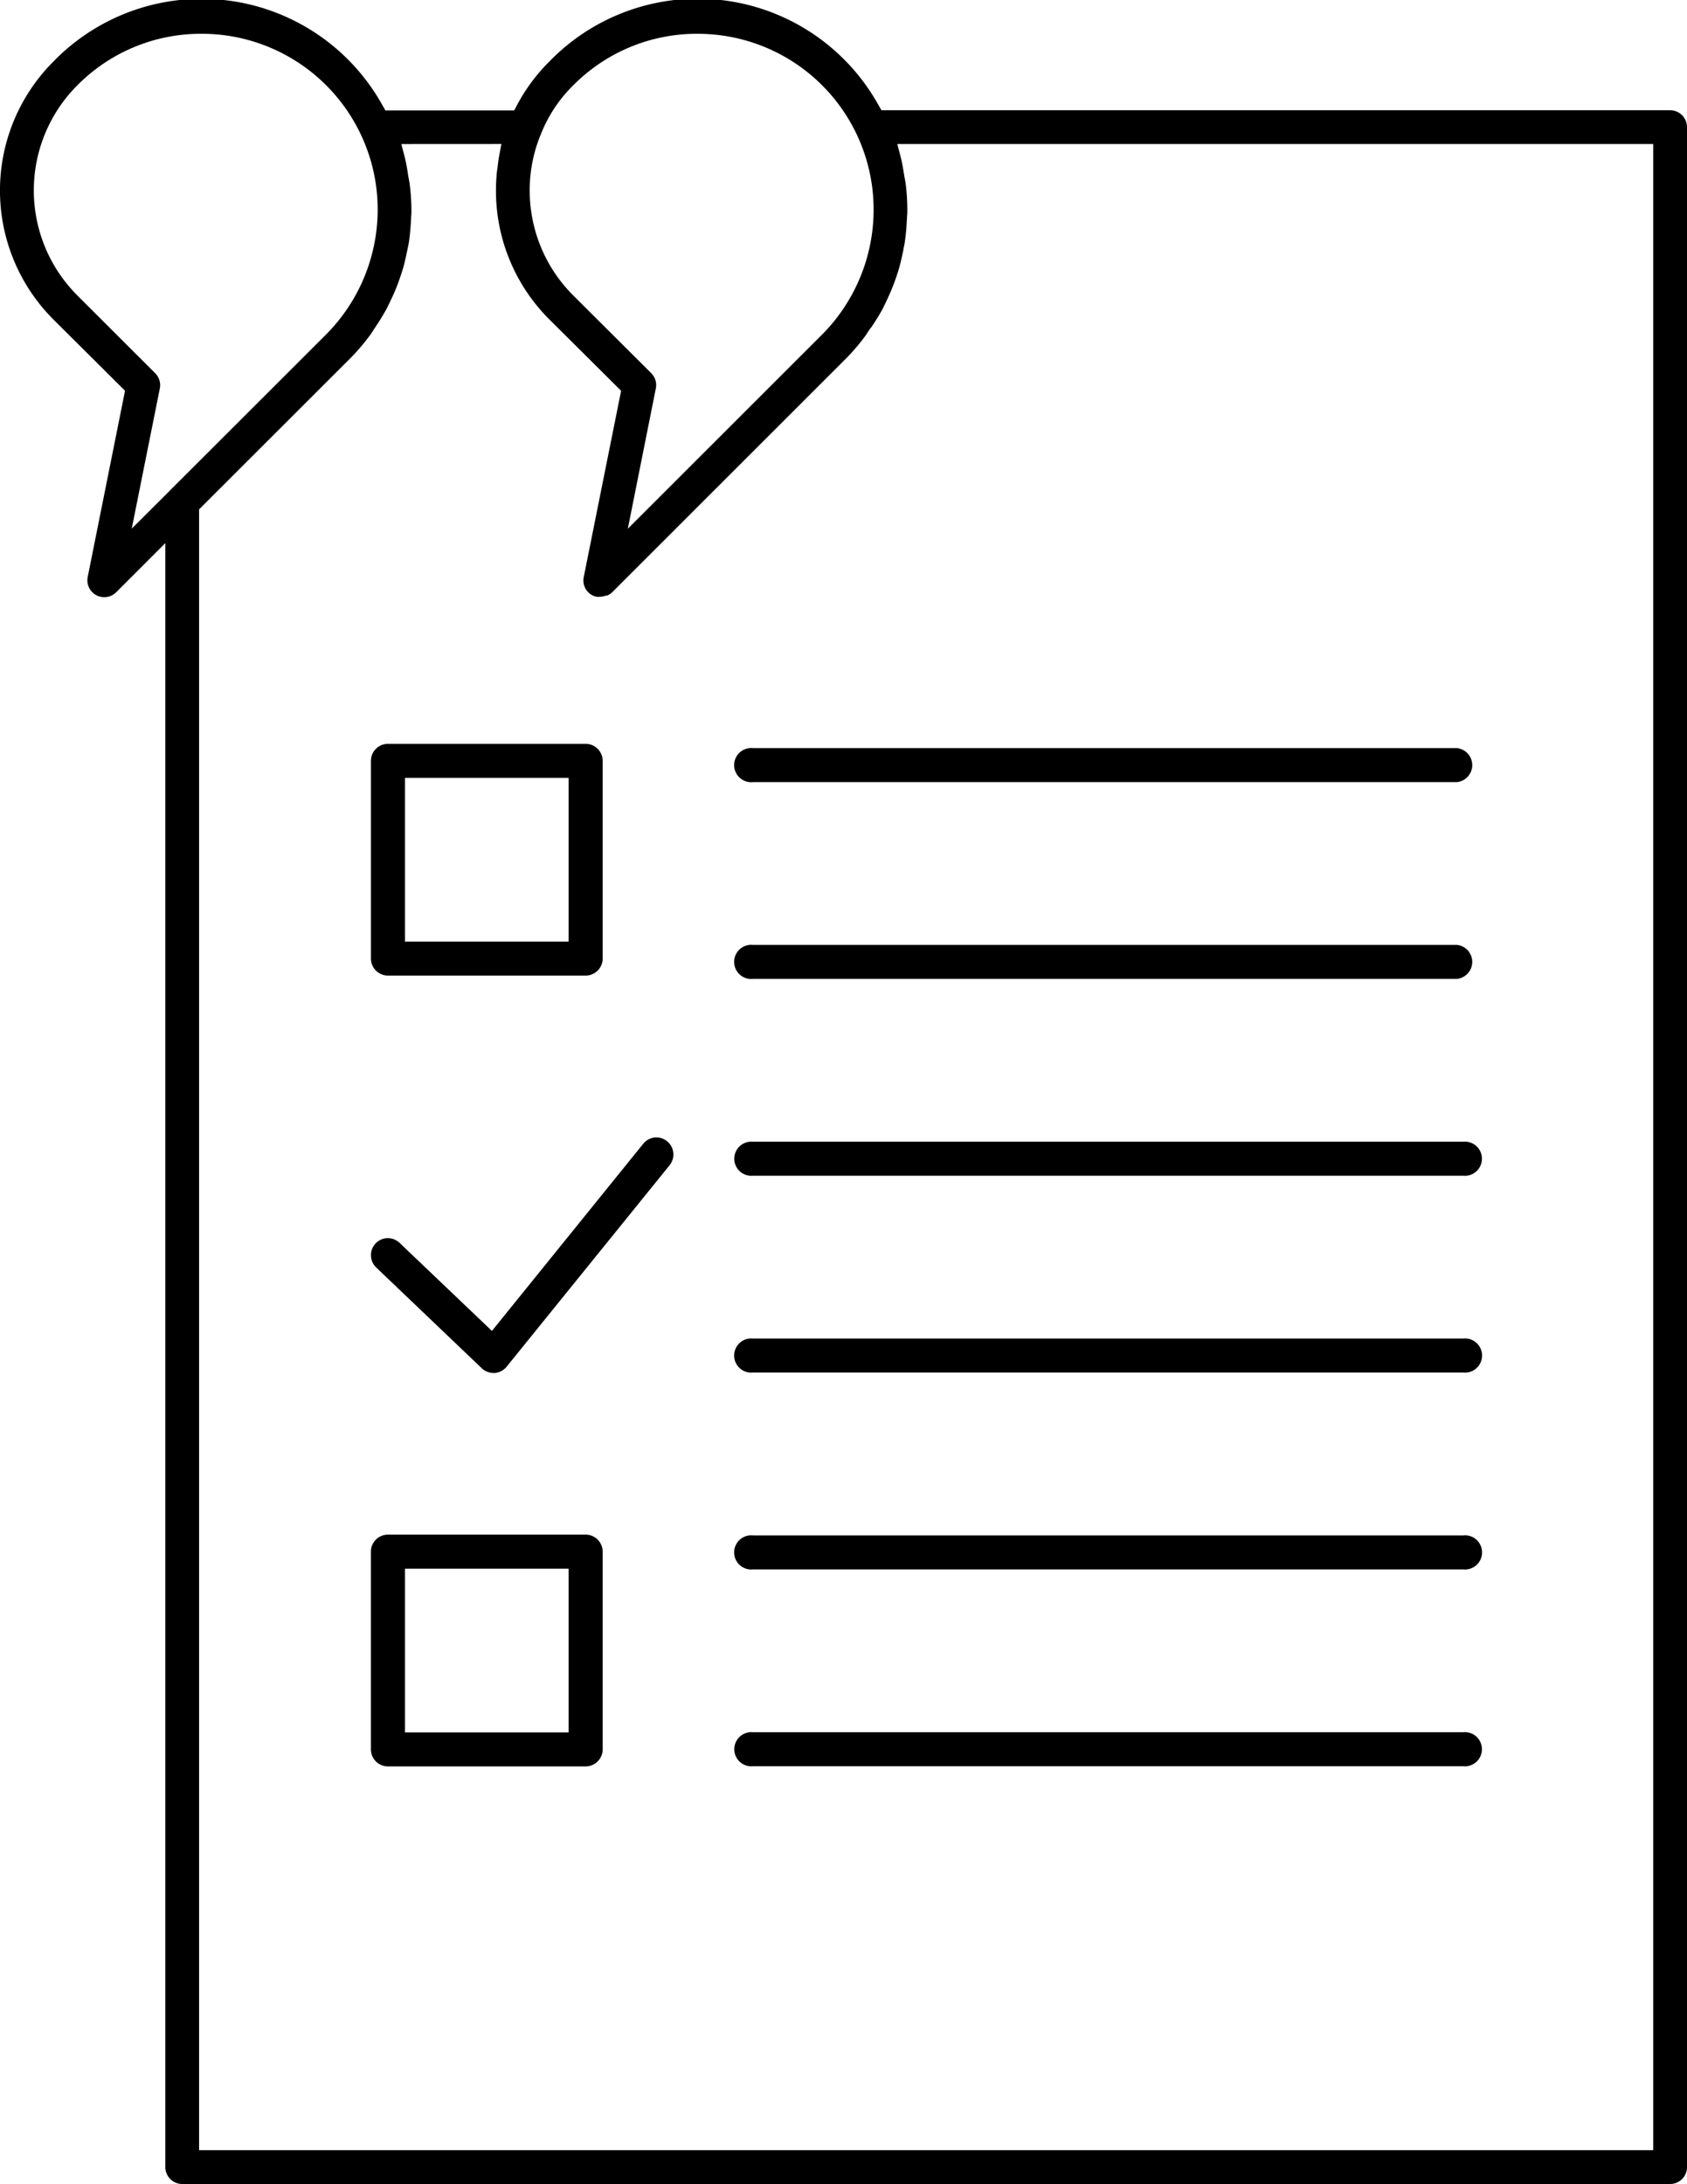
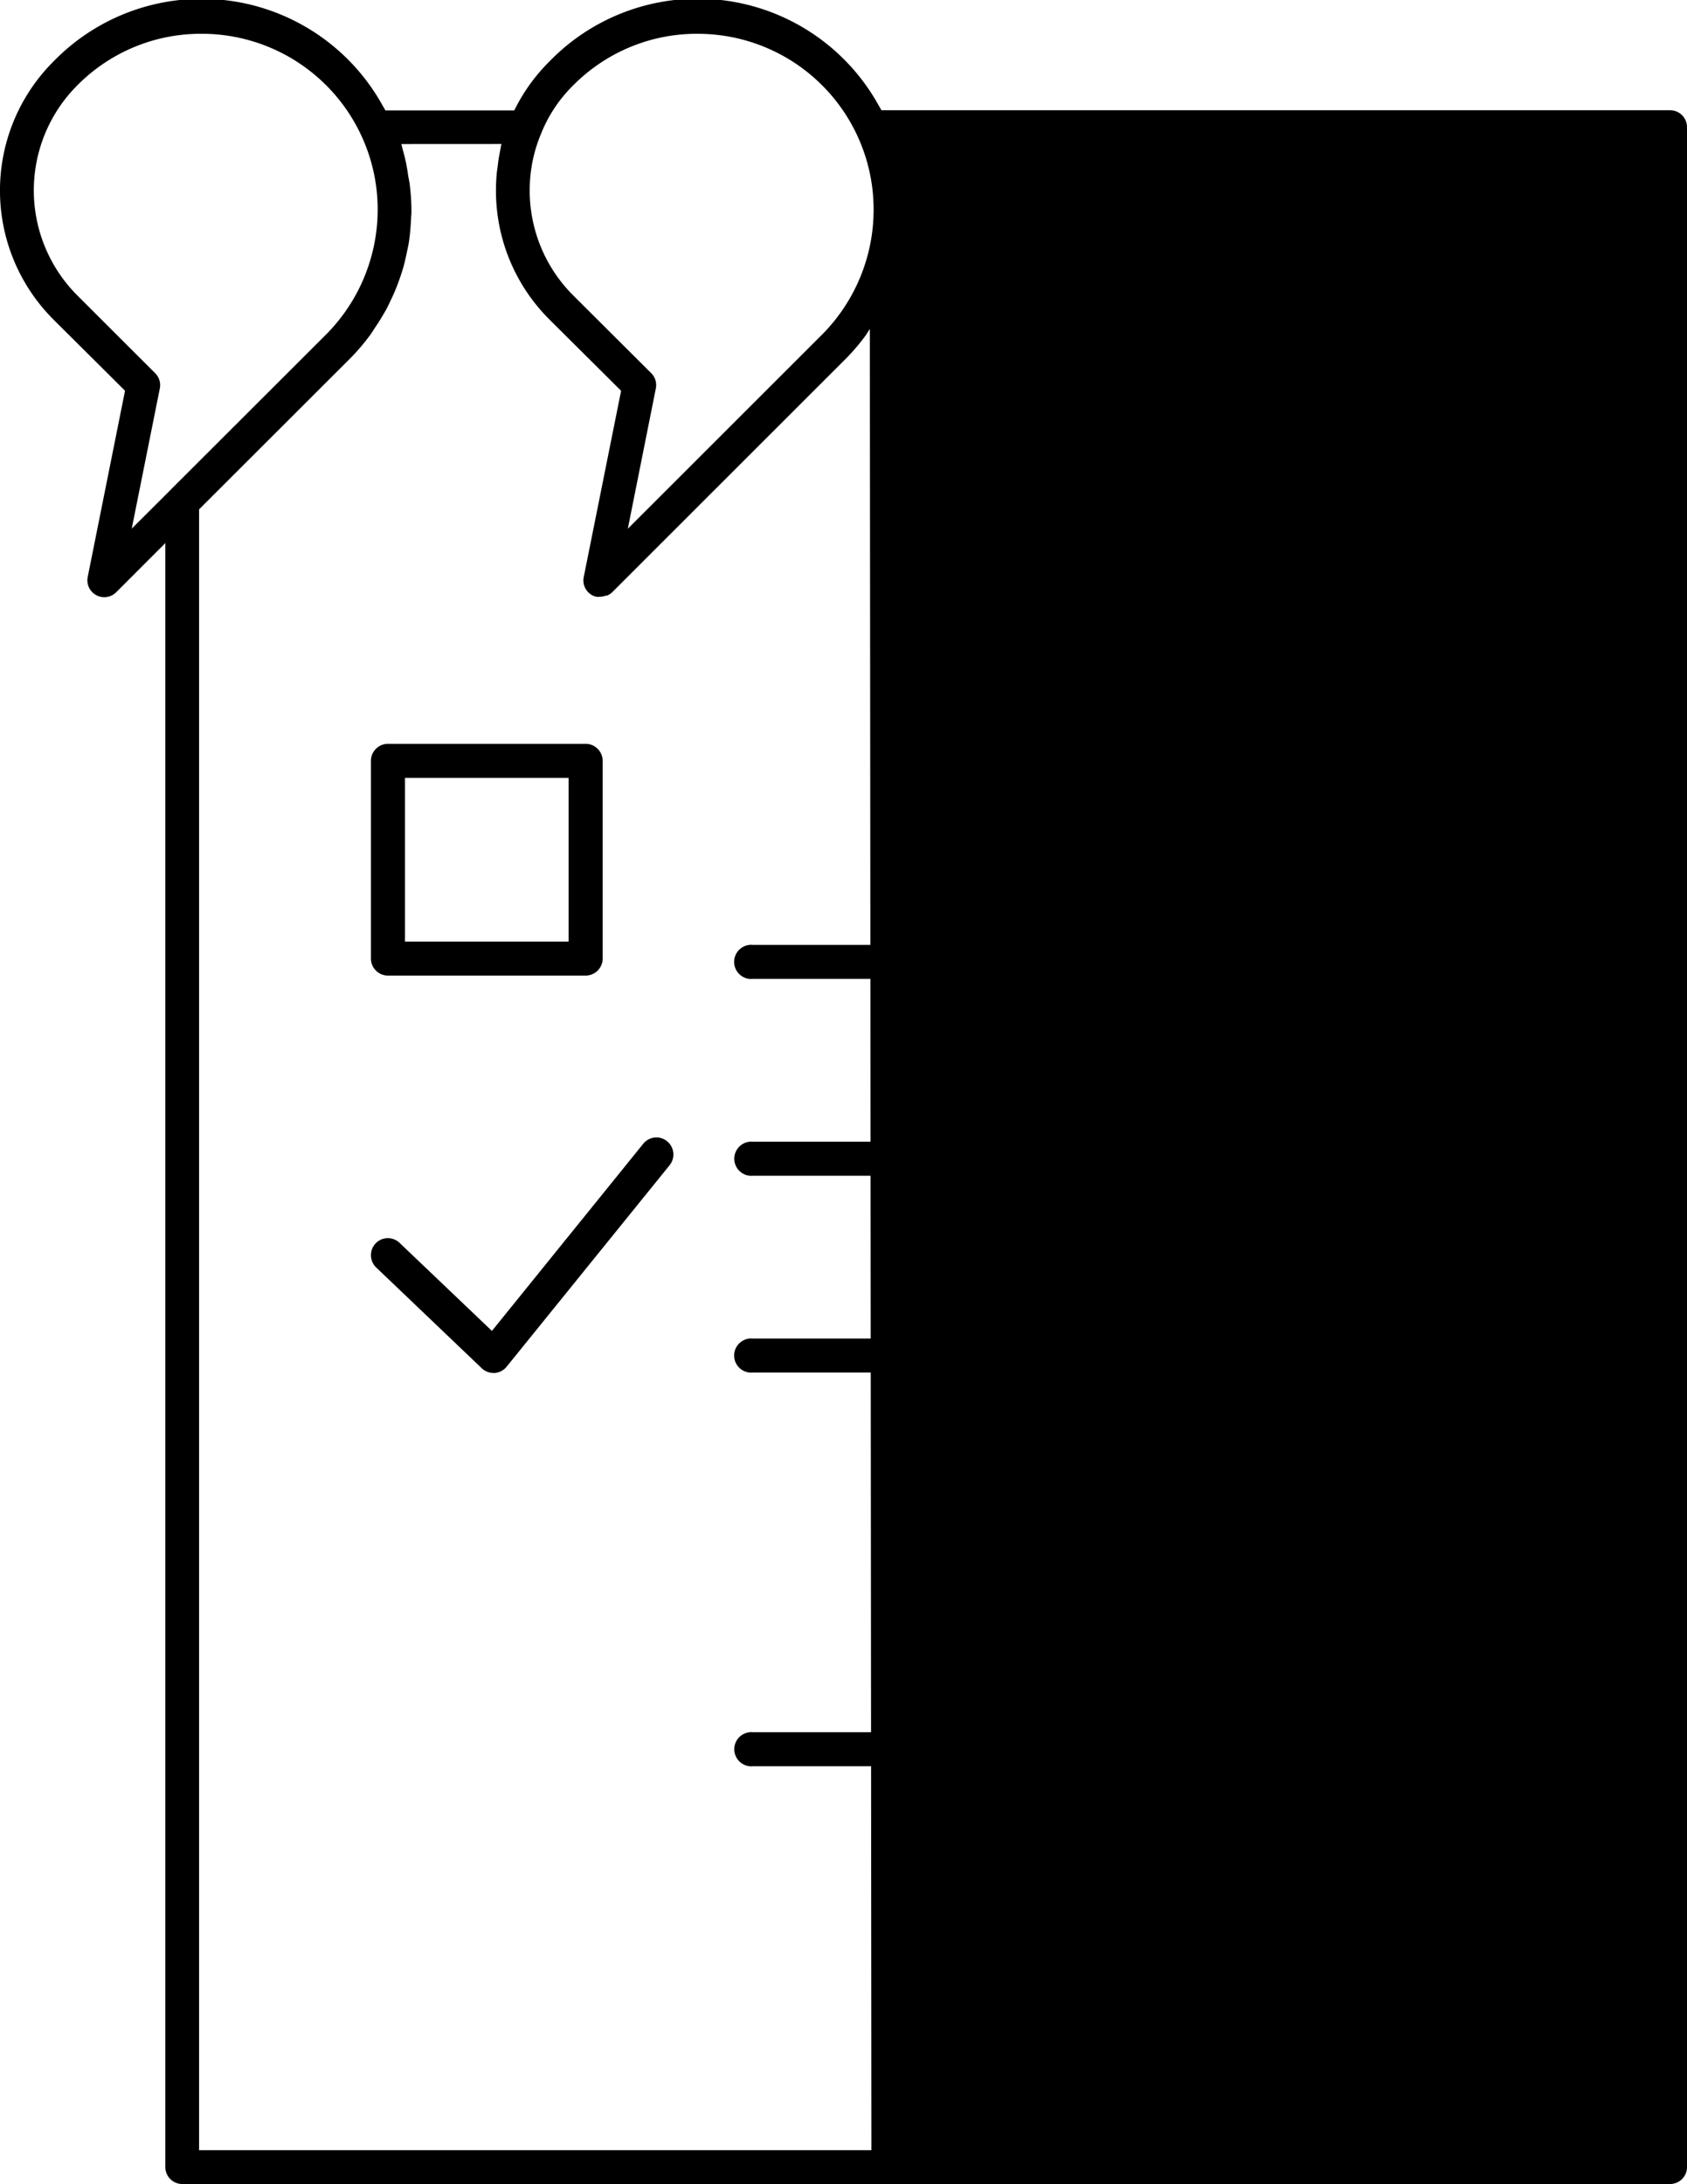
<svg xmlns="http://www.w3.org/2000/svg" width="59.25" height="76.67" viewBox="0 0 59.25 76.67">
  <g id="Group_330" data-name="Group 330" transform="translate(3663.624 -9390.375)">
-     <path id="Subtraction_2" data-name="Subtraction 2" d="M59.407,77.42H7.15a.594.594,0,0,1-.593-.593V19.815L4.83,21.542a.593.593,0,0,1-1-.535l1.311-6.539-2.513-2.5a6.4,6.4,0,0,1,0-9.06,7.261,7.261,0,0,1,11.55,1.53l.108.187h4.525l.105-.2a6.35,6.35,0,0,1,1.128-1.515A7.261,7.261,0,0,1,31.6,4.433l.108.187h27.7A.593.593,0,0,1,60,5.214V76.827A.594.594,0,0,1,59.407,77.42ZM14.845,5.807l.122.469c.045.175.075.355.106.546v.006l.015.1c.006.039.014.074.021.109l.006.027,0,.014c.008.038.016.075.02.106A7.456,7.456,0,0,1,15.2,8.213c0,.046-.006.1-.011.147l0,.045c0,.031-.005.062-.007.094a7.24,7.24,0,0,1-.071.752c-.013.084-.032.17-.051.261-.009.042-.017.078-.024.114-.053.251-.1.455-.162.644-.033.107-.073.225-.13.383-.072.2-.156.4-.256.608l-.016.034-.013.027c-.049.1-.094.2-.145.294-.1.177-.21.364-.374.608-.02.029-.038.058-.057.087l-.021.033-.022.034c-.031.048-.06.093-.09.133a7.417,7.417,0,0,1-.675.795L7.742,18.631v57.6H58.814V5.806H32.265l.122.469c.046.177.075.359.107.552l.016.1c.008.045.016.089.027.136l0,.014c.008.038.016.075.02.106a7.457,7.457,0,0,1,.059,1.033c0,.046-.006.1-.011.147l0,.045c0,.031-.005.062-.007.094a7.265,7.265,0,0,1-.071.752c-.012.079-.029.158-.048.243l0,.022-.024.11c-.052.247-.1.452-.161.644-.033.107-.073.225-.13.383-.075.2-.158.4-.256.608l-.016.035-.012.026c-.049.1-.095.2-.145.294-.094.174-.206.356-.374.608L31.3,12.3l-.03.046-.008.012c-.036.056-.069.108-.1.156a7.248,7.248,0,0,1-.677.8L22.25,21.542a.59.59,0,0,1-.176.115l-.012,0-.007,0-.013,0-.035.01a.587.587,0,0,1-.142.029.4.4,0,0,0-.052.006l-.034,0-.012,0-.017,0-.035,0a.58.58,0,0,1-.163-.054.59.59,0,0,1-.3-.64l1.312-6.539-2.514-2.5A6.372,6.372,0,0,1,18.169,7.43c0-.2.01-.408.03-.617,0-.032.009-.068.015-.105V6.7c.005-.032.01-.065.014-.1,0-.014,0-.028.005-.043s0-.033.006-.05c.01-.085.021-.174.037-.258l.084-.444Zm10.41-3.871a6.11,6.11,0,0,0-4.37,1.807A4.96,4.96,0,0,0,19.76,5.427a5.114,5.114,0,0,0-.406,2,5.194,5.194,0,0,0,1.53,3.695l2.737,2.727a.592.592,0,0,1,.163.537L22.8,19.311l6.83-6.823A6.221,6.221,0,0,0,31.38,7.3a6.174,6.174,0,0,0-6.125-5.363Zm-17.42,0A6.1,6.1,0,0,0,3.469,3.742a5.214,5.214,0,0,0,0,7.382L6.2,13.851a.592.592,0,0,1,.163.537l-.986,4.919L6.728,17.96l.021-.023,5.458-5.449A6.219,6.219,0,0,0,13.962,7.3,6.176,6.176,0,0,0,7.836,1.936Z" transform="translate(-3664.374 9389.625)" />
+     <path id="Subtraction_2" data-name="Subtraction 2" d="M59.407,77.42H7.15a.594.594,0,0,1-.593-.593V19.815L4.83,21.542a.593.593,0,0,1-1-.535l1.311-6.539-2.513-2.5a6.4,6.4,0,0,1,0-9.06,7.261,7.261,0,0,1,11.55,1.53l.108.187h4.525l.105-.2a6.35,6.35,0,0,1,1.128-1.515A7.261,7.261,0,0,1,31.6,4.433l.108.187h27.7A.593.593,0,0,1,60,5.214V76.827A.594.594,0,0,1,59.407,77.42ZM14.845,5.807l.122.469c.045.175.075.355.106.546v.006l.015.1c.006.039.014.074.021.109l.006.027,0,.014c.008.038.016.075.02.106A7.456,7.456,0,0,1,15.2,8.213c0,.046-.006.1-.011.147l0,.045c0,.031-.005.062-.007.094a7.24,7.24,0,0,1-.071.752c-.013.084-.032.17-.051.261-.009.042-.017.078-.024.114-.053.251-.1.455-.162.644-.033.107-.073.225-.13.383-.072.2-.156.4-.256.608l-.016.034-.013.027c-.049.1-.094.2-.145.294-.1.177-.21.364-.374.608-.02.029-.038.058-.057.087l-.021.033-.022.034c-.031.048-.06.093-.09.133a7.417,7.417,0,0,1-.675.795L7.742,18.631v57.6H58.814H32.265l.122.469c.046.177.075.359.107.552l.016.1c.008.045.016.089.027.136l0,.014c.008.038.016.075.02.106a7.457,7.457,0,0,1,.059,1.033c0,.046-.006.1-.011.147l0,.045c0,.031-.005.062-.007.094a7.265,7.265,0,0,1-.071.752c-.012.079-.029.158-.048.243l0,.022-.024.11c-.052.247-.1.452-.161.644-.033.107-.073.225-.13.383-.075.2-.158.4-.256.608l-.016.035-.012.026c-.049.1-.095.2-.145.294-.094.174-.206.356-.374.608L31.3,12.3l-.03.046-.008.012c-.036.056-.069.108-.1.156a7.248,7.248,0,0,1-.677.8L22.25,21.542a.59.59,0,0,1-.176.115l-.012,0-.007,0-.013,0-.035.01a.587.587,0,0,1-.142.029.4.4,0,0,0-.052.006l-.034,0-.012,0-.017,0-.035,0a.58.58,0,0,1-.163-.054.59.59,0,0,1-.3-.64l1.312-6.539-2.514-2.5A6.372,6.372,0,0,1,18.169,7.43c0-.2.01-.408.03-.617,0-.032.009-.068.015-.105V6.7c.005-.032.01-.065.014-.1,0-.014,0-.028.005-.043s0-.033.006-.05c.01-.085.021-.174.037-.258l.084-.444Zm10.41-3.871a6.11,6.11,0,0,0-4.37,1.807A4.96,4.96,0,0,0,19.76,5.427a5.114,5.114,0,0,0-.406,2,5.194,5.194,0,0,0,1.53,3.695l2.737,2.727a.592.592,0,0,1,.163.537L22.8,19.311l6.83-6.823A6.221,6.221,0,0,0,31.38,7.3a6.174,6.174,0,0,0-6.125-5.363Zm-17.42,0A6.1,6.1,0,0,0,3.469,3.742a5.214,5.214,0,0,0,0,7.382L6.2,13.851a.592.592,0,0,1,.163.537l-.986,4.919L6.728,17.96l.021-.023,5.458-5.449A6.219,6.219,0,0,0,13.962,7.3,6.176,6.176,0,0,0,7.836,1.936Z" transform="translate(-3664.374 9389.625)" />
    <path id="Subtraction_11" data-name="Subtraction 11" d="M8.287,8.883H1.347a.6.6,0,0,1-.6-.6V1.347a.6.6,0,0,1,.6-.6h6.94a.6.6,0,0,1,.6.6V8.286A.6.6,0,0,1,8.287,8.883ZM1.944,1.944V7.69H7.691V1.944Z" transform="translate(-3651.344 9415.74)" />
    <path id="Subtraction_5" data-name="Subtraction 5" d="M26.287,1.944H1.347a.6.6,0,1,1,0-1.194H26.286a.6.6,0,1,1,0,1.194Z" transform="translate(-3638.522 9429.705)" />
    <path id="Subtraction_6" data-name="Subtraction 6" d="M26.287,1.943H1.347a.6.6,0,1,1,0-1.193H26.286a.6.6,0,1,1,0,1.193Z" transform="translate(-3638.522 9436.615)" />
-     <path id="Subtraction_9" data-name="Subtraction 9" d="M8.287,8.883H1.346a.6.6,0,0,1-.6-.6V1.346a.6.6,0,0,1,.6-.6H8.287a.6.6,0,0,1,.6.6v6.94A.6.6,0,0,1,8.287,8.883ZM1.944,1.943V7.69H7.691V1.943Z" transform="translate(-3651.344 9443.502)" />
-     <path id="Subtraction_7" data-name="Subtraction 7" d="M26.287,1.943H1.347a.6.6,0,1,1,0-1.193H26.286a.6.6,0,1,1,0,1.193Z" transform="translate(-3638.522 9443.526)" />
    <path id="Subtraction_8" data-name="Subtraction 8" d="M26.287,1.944H1.347a.6.6,0,1,1,0-1.194H26.286a.6.6,0,1,1,0,1.194Z" transform="translate(-3638.522 9450.435)" />
    <path id="Subtraction_4" data-name="Subtraction 4" d="M26.07,1.943H1.347a.6.6,0,1,1,0-1.193H26.07a.6.6,0,0,1,0,1.193Z" transform="translate(-3638.522 9422.796)" />
-     <path id="Subtraction_3" data-name="Subtraction 3" d="M26.07,1.944H1.347a.6.6,0,1,1,0-1.193H26.07a.6.6,0,0,1,0,1.193Z" transform="translate(-3638.522 9415.887)" />
    <path id="Subtraction_10" data-name="Subtraction 10" d="M5.053,9.018a.592.592,0,0,1-.412-.166L.934,5.315a.6.6,0,0,1-.019-.844.59.59,0,0,1,.43-.184.6.6,0,0,1,.413.166L5,7.543,10.316.971A.6.6,0,0,1,10.781.75a.6.6,0,0,1,.463.972L5.516,8.8a.6.6,0,0,1-.425.22Z" transform="translate(-3651.347 9429.554)" />
  </g>
</svg>